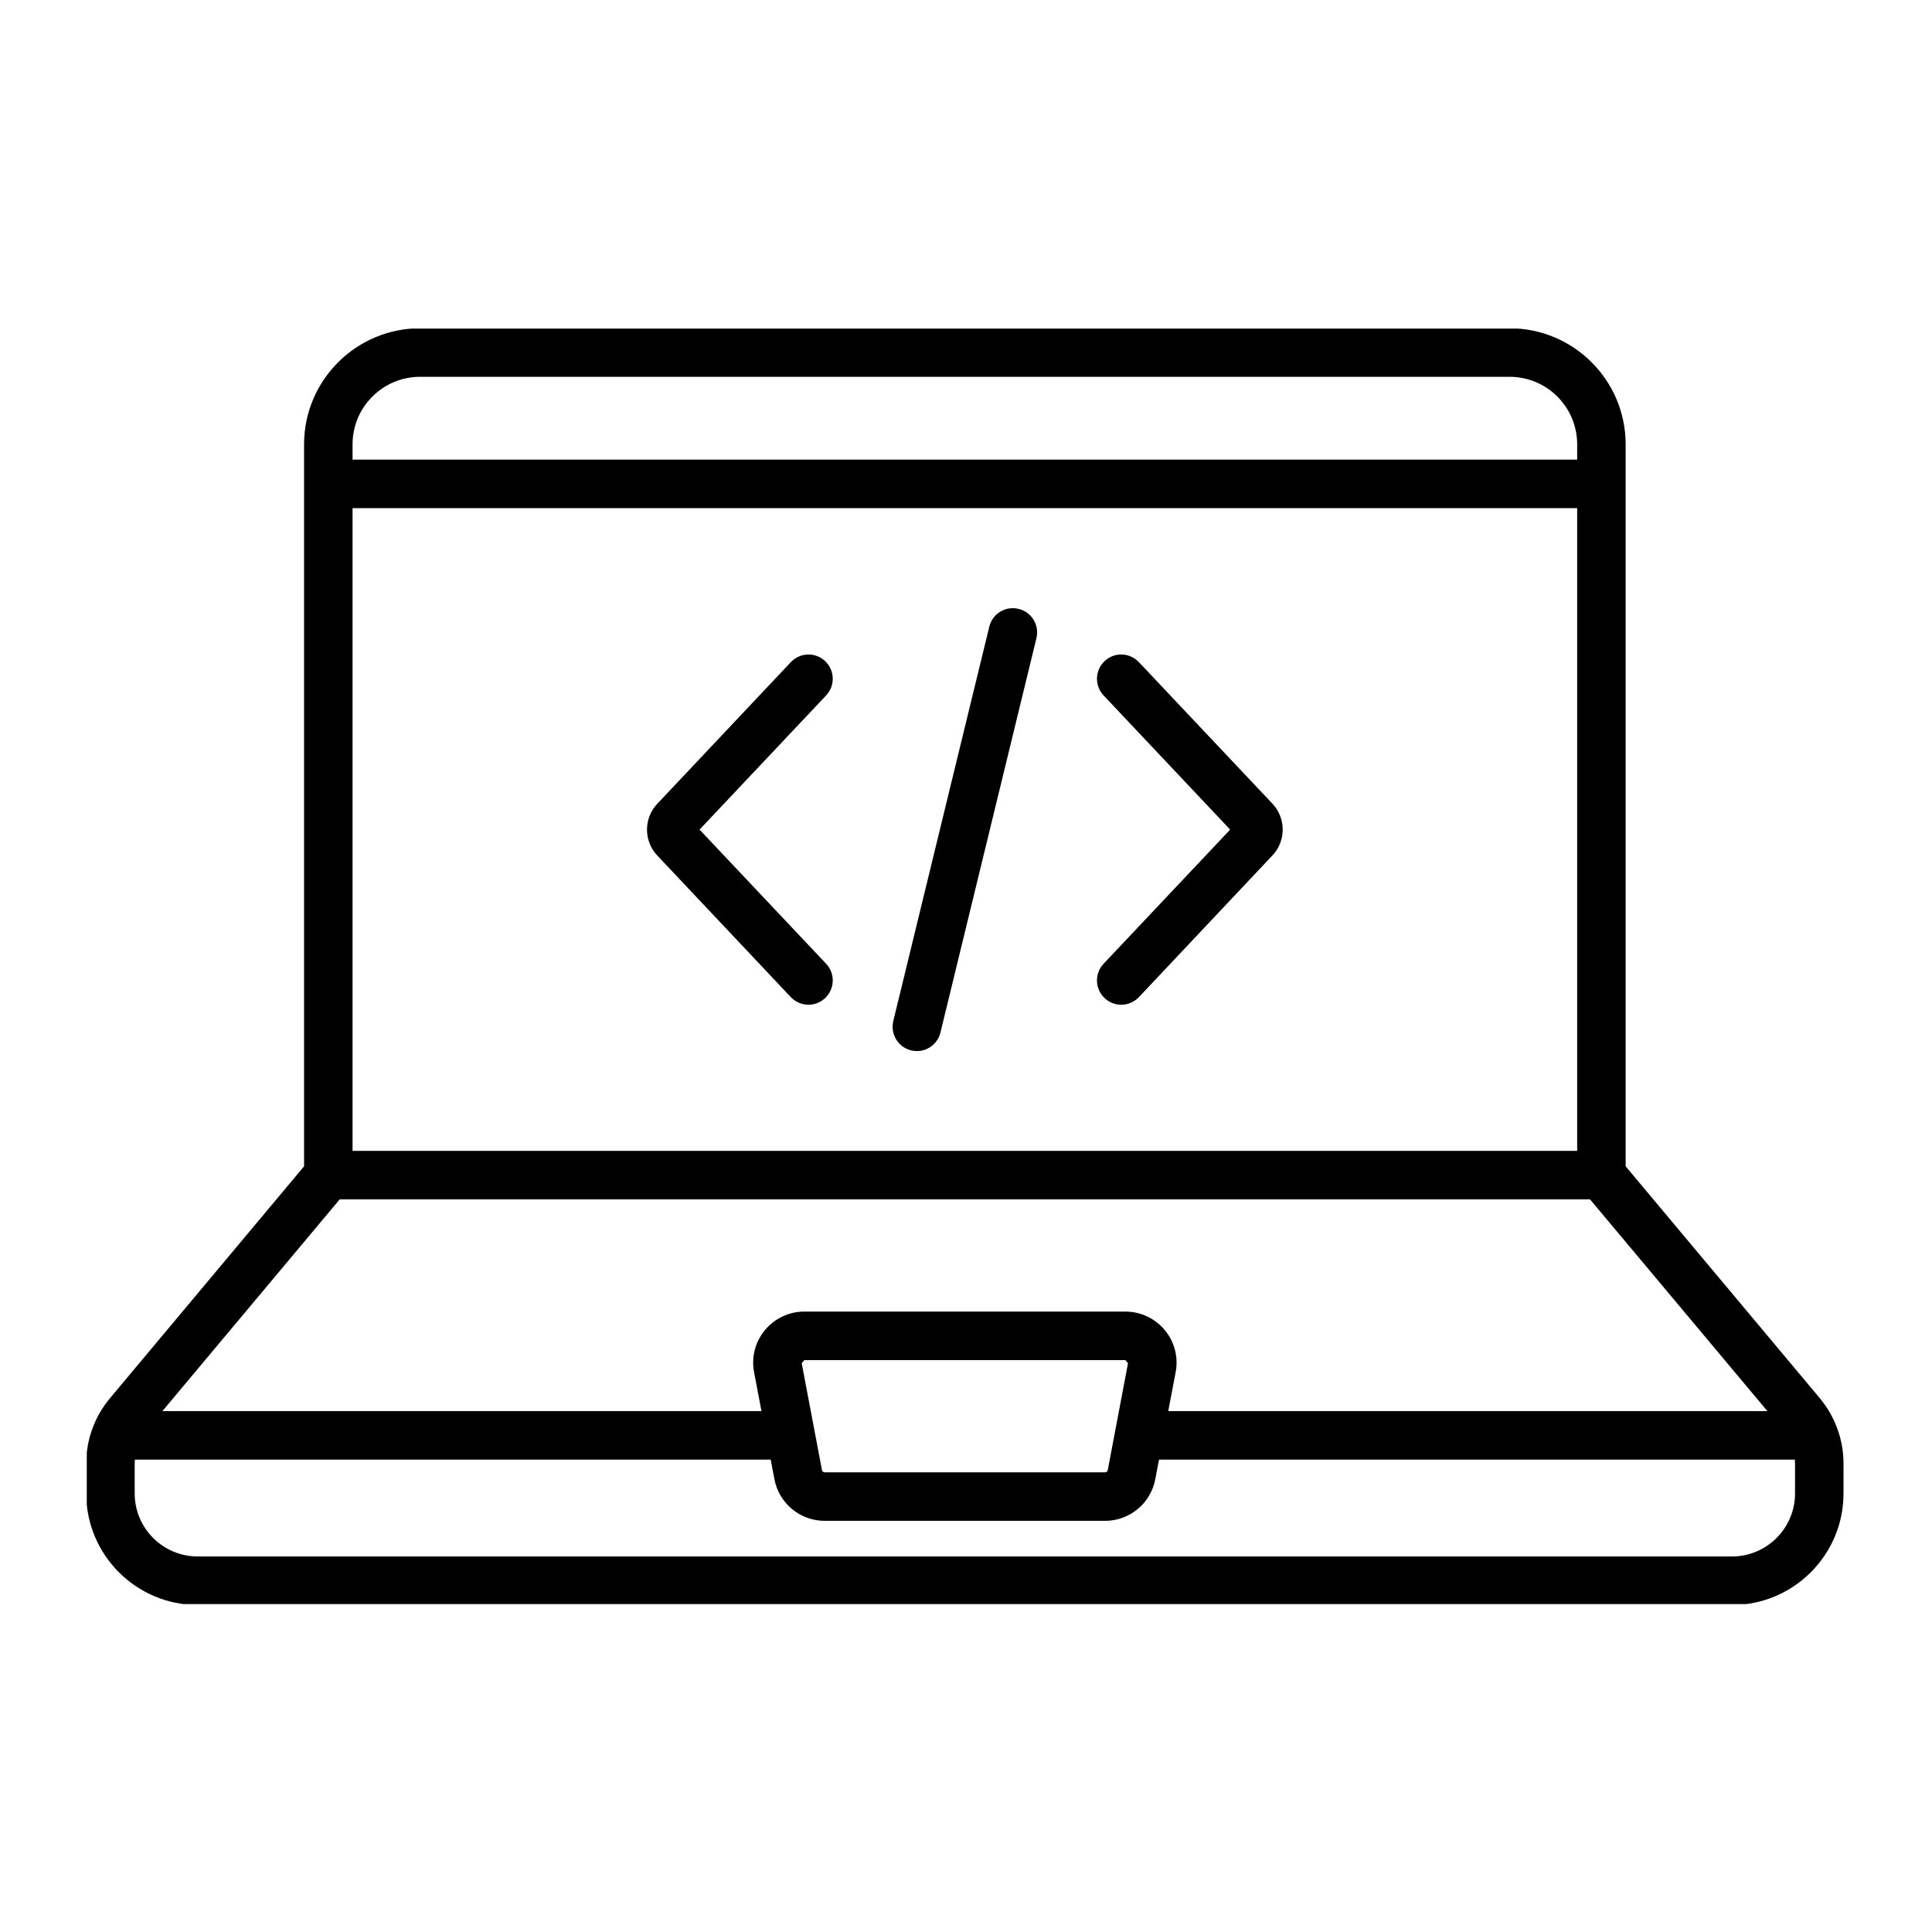
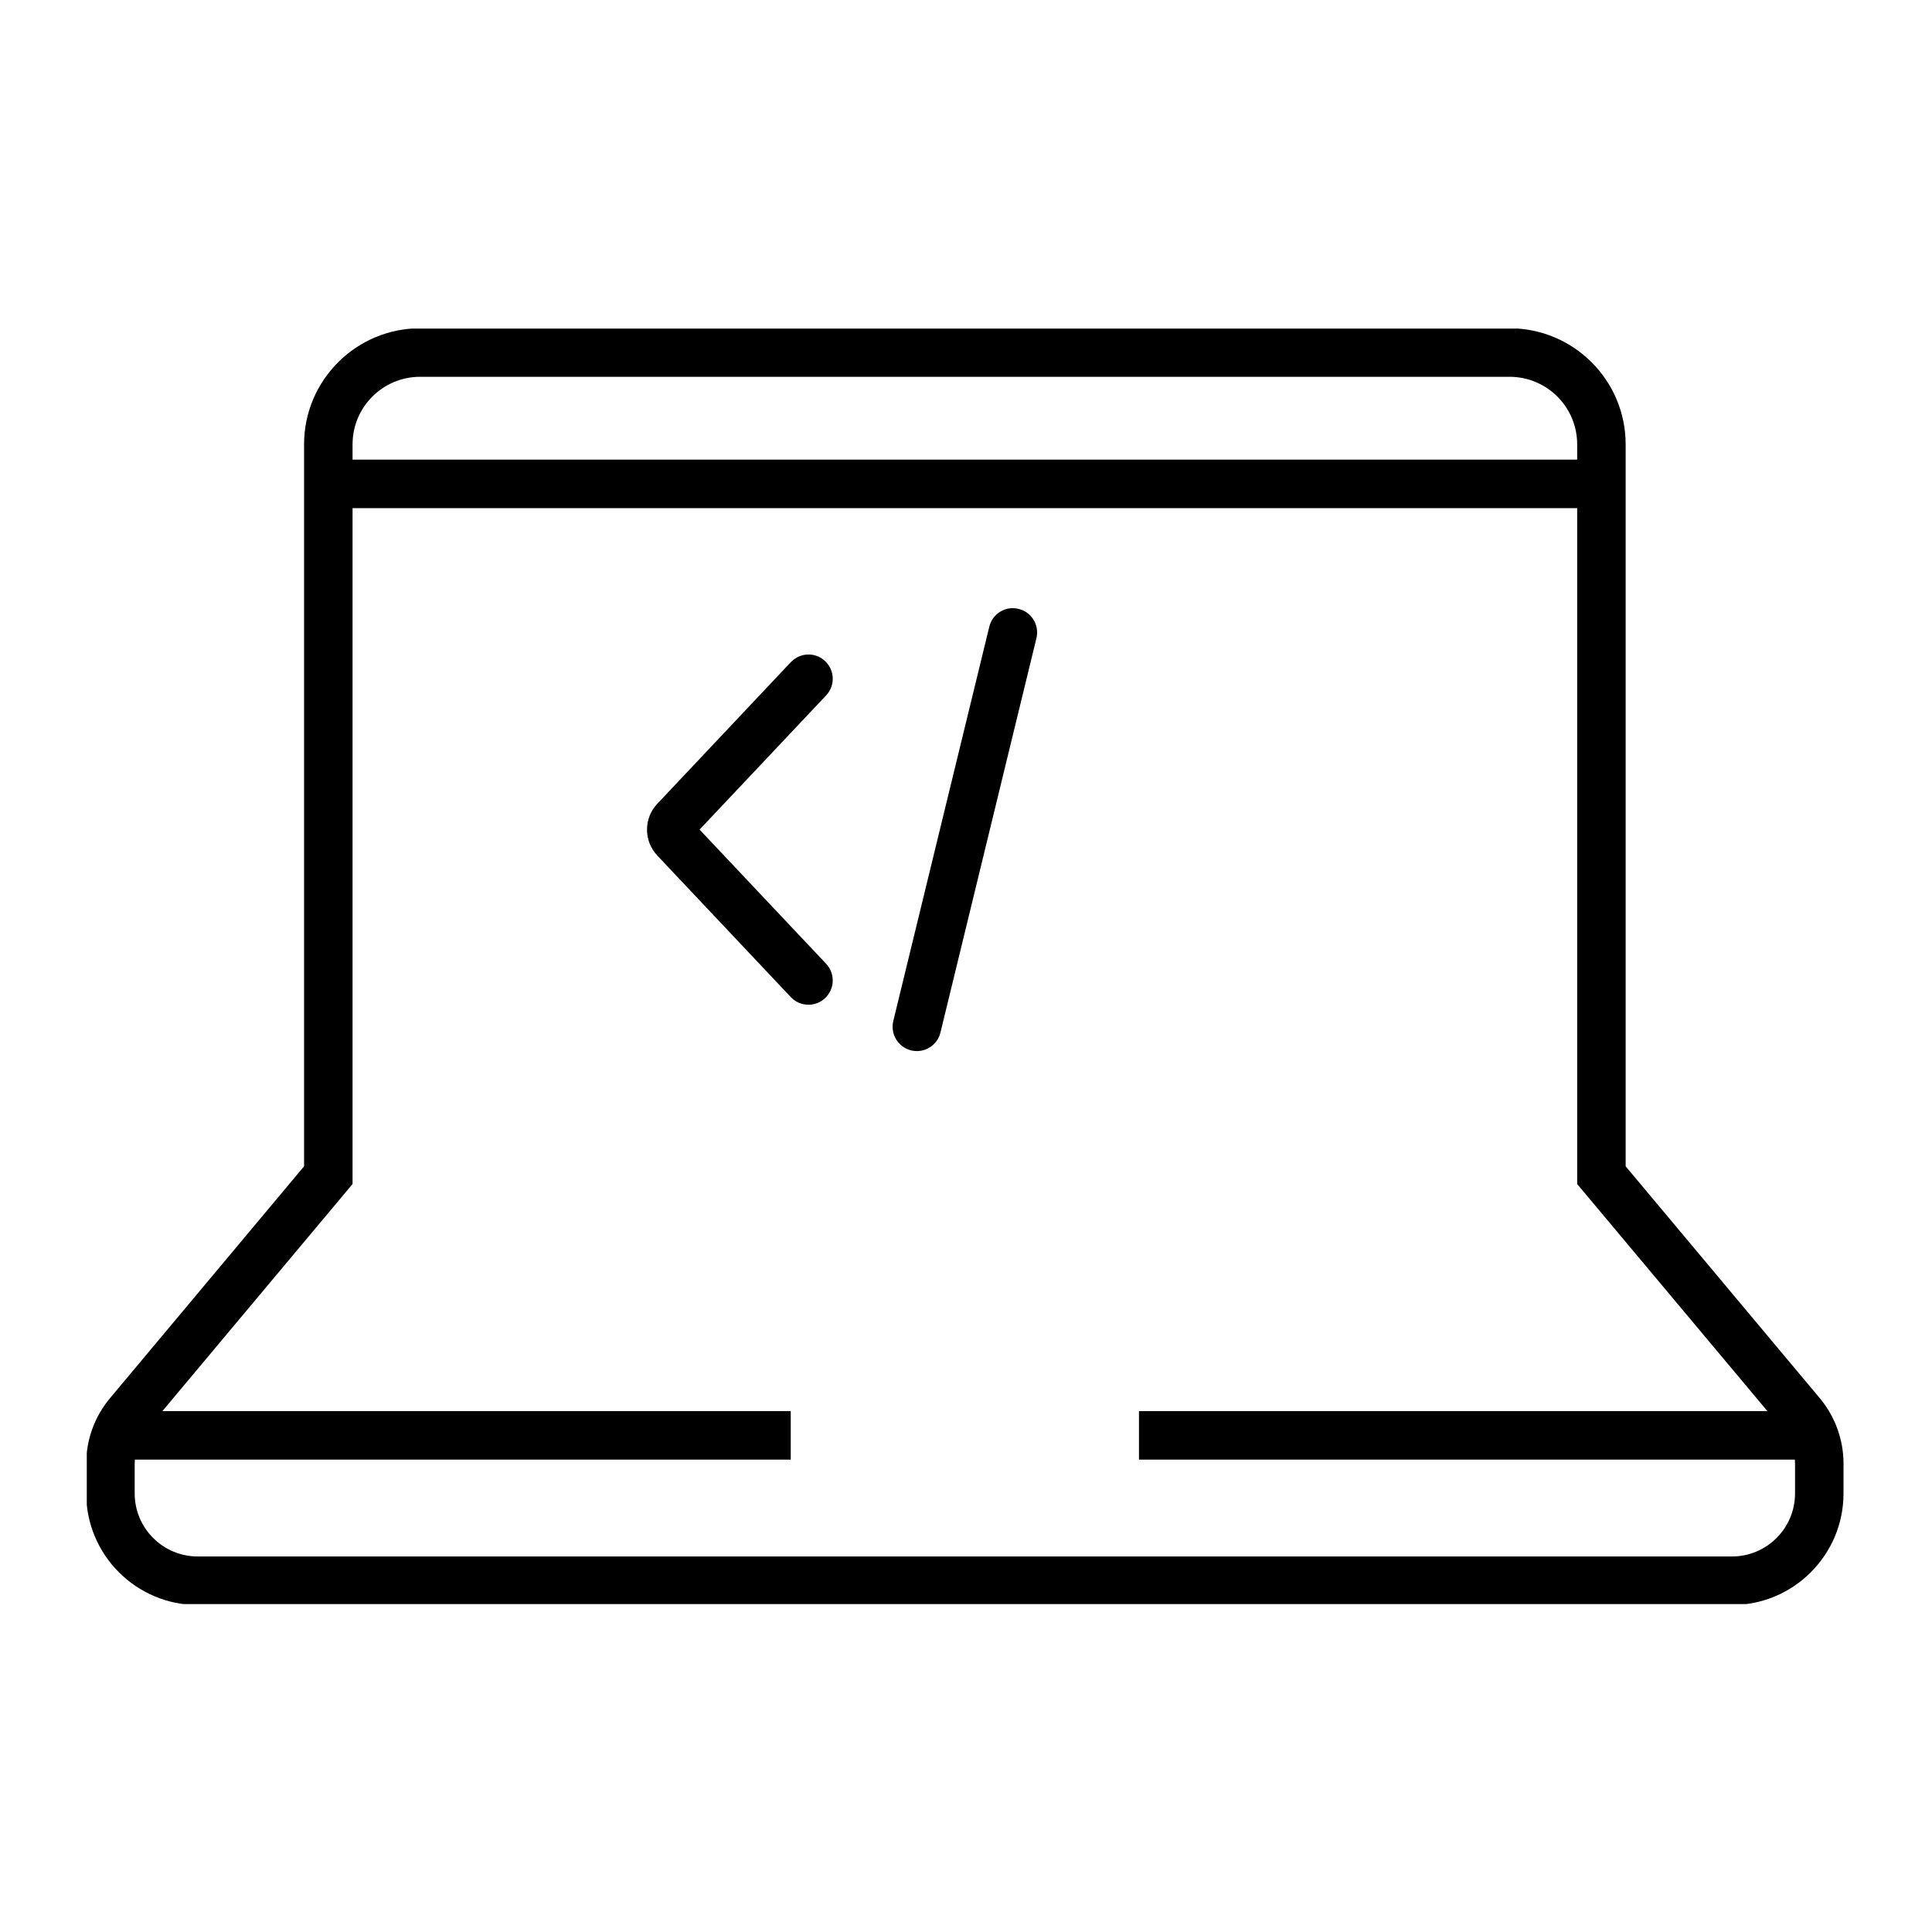
<svg xmlns="http://www.w3.org/2000/svg" width="810pt" height="810pt" viewBox="0 0 810 810" version="1.2">
  <defs>
    <clipPath id="clip1">
      <path d="M 36.387 137.758 L 773 137.758 L 773 672.508 L 36.387 672.508 Z M 36.387 137.758 " />
    </clipPath>
  </defs>
  <g id="surface1">
    <g clip-path="url(#clip1)" clip-rule="nonzero">
      <path style=" stroke:none;fill-rule:nonzero;fill:rgb(0%,0%,0%);fill-opacity:1;" d="M 176.152 157.973 C 160.512 157.973 147.809 170.648 147.809 186.301 L 147.809 496.41 L 61.668 599.277 C 58.332 603.293 56.469 608.379 56.469 613.582 L 56.469 626.137 C 56.469 640.719 68.336 652.559 82.906 652.559 L 726.141 652.559 C 740.707 652.559 752.578 640.719 752.578 626.137 L 752.578 613.582 C 752.578 608.379 750.711 603.293 747.379 599.238 L 661.238 496.41 L 661.238 186.301 C 661.238 170.648 648.535 157.973 632.895 157.973 Z M 726.141 672.902 L 82.906 672.902 C 57.141 672.902 36.145 651.926 36.145 626.137 L 36.145 613.582 C 36.145 603.609 39.676 593.875 46.105 586.207 L 127.484 488.98 L 127.484 186.301 C 127.484 159.441 149.316 137.629 176.152 137.629 L 632.895 137.629 C 659.727 137.629 681.562 159.441 681.562 186.301 L 681.562 488.98 L 762.938 586.168 C 769.367 593.875 772.902 603.609 772.902 613.582 L 772.902 626.137 C 772.902 651.926 751.902 672.902 726.141 672.902 " />
    </g>
-     <path style=" stroke:none;fill-rule:nonzero;fill:rgb(0%,0%,0%);fill-opacity:1;" d="M 671.398 502.848 L 137.645 502.848 L 137.645 482.504 L 671.398 482.504 L 671.398 502.848 " />
    <path style=" stroke:none;fill-rule:nonzero;fill:rgb(0%,0%,0%);fill-opacity:1;" d="M 762.738 611.953 L 477.523 611.953 L 477.523 591.609 L 762.738 591.609 L 762.738 611.953 " />
    <path style=" stroke:none;fill-rule:nonzero;fill:rgb(0%,0%,0%);fill-opacity:1;" d="M 331.52 611.953 L 46.305 611.953 L 46.305 591.609 L 331.52 591.609 L 331.52 611.953 " />
    <path style=" stroke:none;fill-rule:nonzero;fill:rgb(0%,0%,0%);fill-opacity:1;" d="M 671.398 213.043 L 137.645 213.043 L 137.645 192.699 L 671.398 192.699 L 671.398 213.043 " />
-     <path style=" stroke:none;fill-rule:nonzero;fill:rgb(0%,0%,0%);fill-opacity:1;" d="M 337.199 570.234 L 336.125 571.547 L 344.621 616.402 C 344.738 616.879 345.176 617.277 345.734 617.277 L 463.312 617.277 C 463.867 617.277 464.305 616.879 464.422 616.402 L 472.918 571.547 L 471.848 570.234 Z M 463.312 637.621 L 345.734 637.621 C 335.449 637.621 326.598 630.27 324.695 620.219 L 316.16 575.359 C 314.93 569.082 316.594 562.605 320.684 557.68 C 324.773 552.754 330.766 549.891 337.199 549.891 L 471.848 549.891 C 478.277 549.891 484.273 552.754 488.359 557.68 C 492.449 562.605 494.117 569.082 492.887 575.359 L 484.352 620.18 C 482.445 630.27 473.594 637.621 463.312 637.621 " />
    <path style=" stroke:none;fill-rule:nonzero;fill:rgb(0%,0%,0%);fill-opacity:1;" d="M 290.316 344.676 L 290.355 344.676 C 290.355 344.676 290.355 344.676 290.316 344.676 Z M 338.945 421.238 C 336.246 421.238 333.586 420.164 331.562 418.059 L 275.551 358.66 C 269.832 352.582 269.832 343.086 275.551 337.008 L 331.562 277.605 C 335.449 273.512 341.844 273.316 345.93 277.168 C 350.02 281.023 350.219 287.461 346.367 291.551 L 293.293 347.812 L 346.367 404.074 C 350.219 408.168 350.02 414.602 345.93 418.457 C 343.984 420.324 341.445 421.238 338.945 421.238 " />
-     <path style=" stroke:none;fill-rule:nonzero;fill:rgb(0%,0%,0%);fill-opacity:1;" d="M 518.688 344.676 Z M 518.688 350.953 L 518.809 350.953 Z M 470.102 421.238 C 467.598 421.238 465.059 420.324 463.113 418.457 C 459.023 414.602 458.828 408.168 462.676 404.074 L 515.75 347.812 L 462.676 291.551 C 458.828 287.461 459.023 281.023 463.113 277.168 C 467.203 273.316 473.594 273.512 477.484 277.605 L 533.496 336.965 C 539.211 343.086 539.211 352.582 533.457 358.66 L 477.484 418.059 C 475.461 420.164 472.801 421.238 470.102 421.238 " />
    <path style=" stroke:none;fill-rule:nonzero;fill:rgb(0%,0%,0%);fill-opacity:1;" d="M 384.438 440.668 C 383.641 440.668 382.809 440.59 382.016 440.391 C 376.535 439.039 373.203 433.555 374.512 428.074 L 414.766 262.746 C 416.074 257.262 421.633 253.926 427.031 255.277 C 432.508 256.586 435.844 262.07 434.531 267.555 L 394.281 432.918 C 393.168 437.527 389 440.668 384.438 440.668 " />
  </g>
</svg>